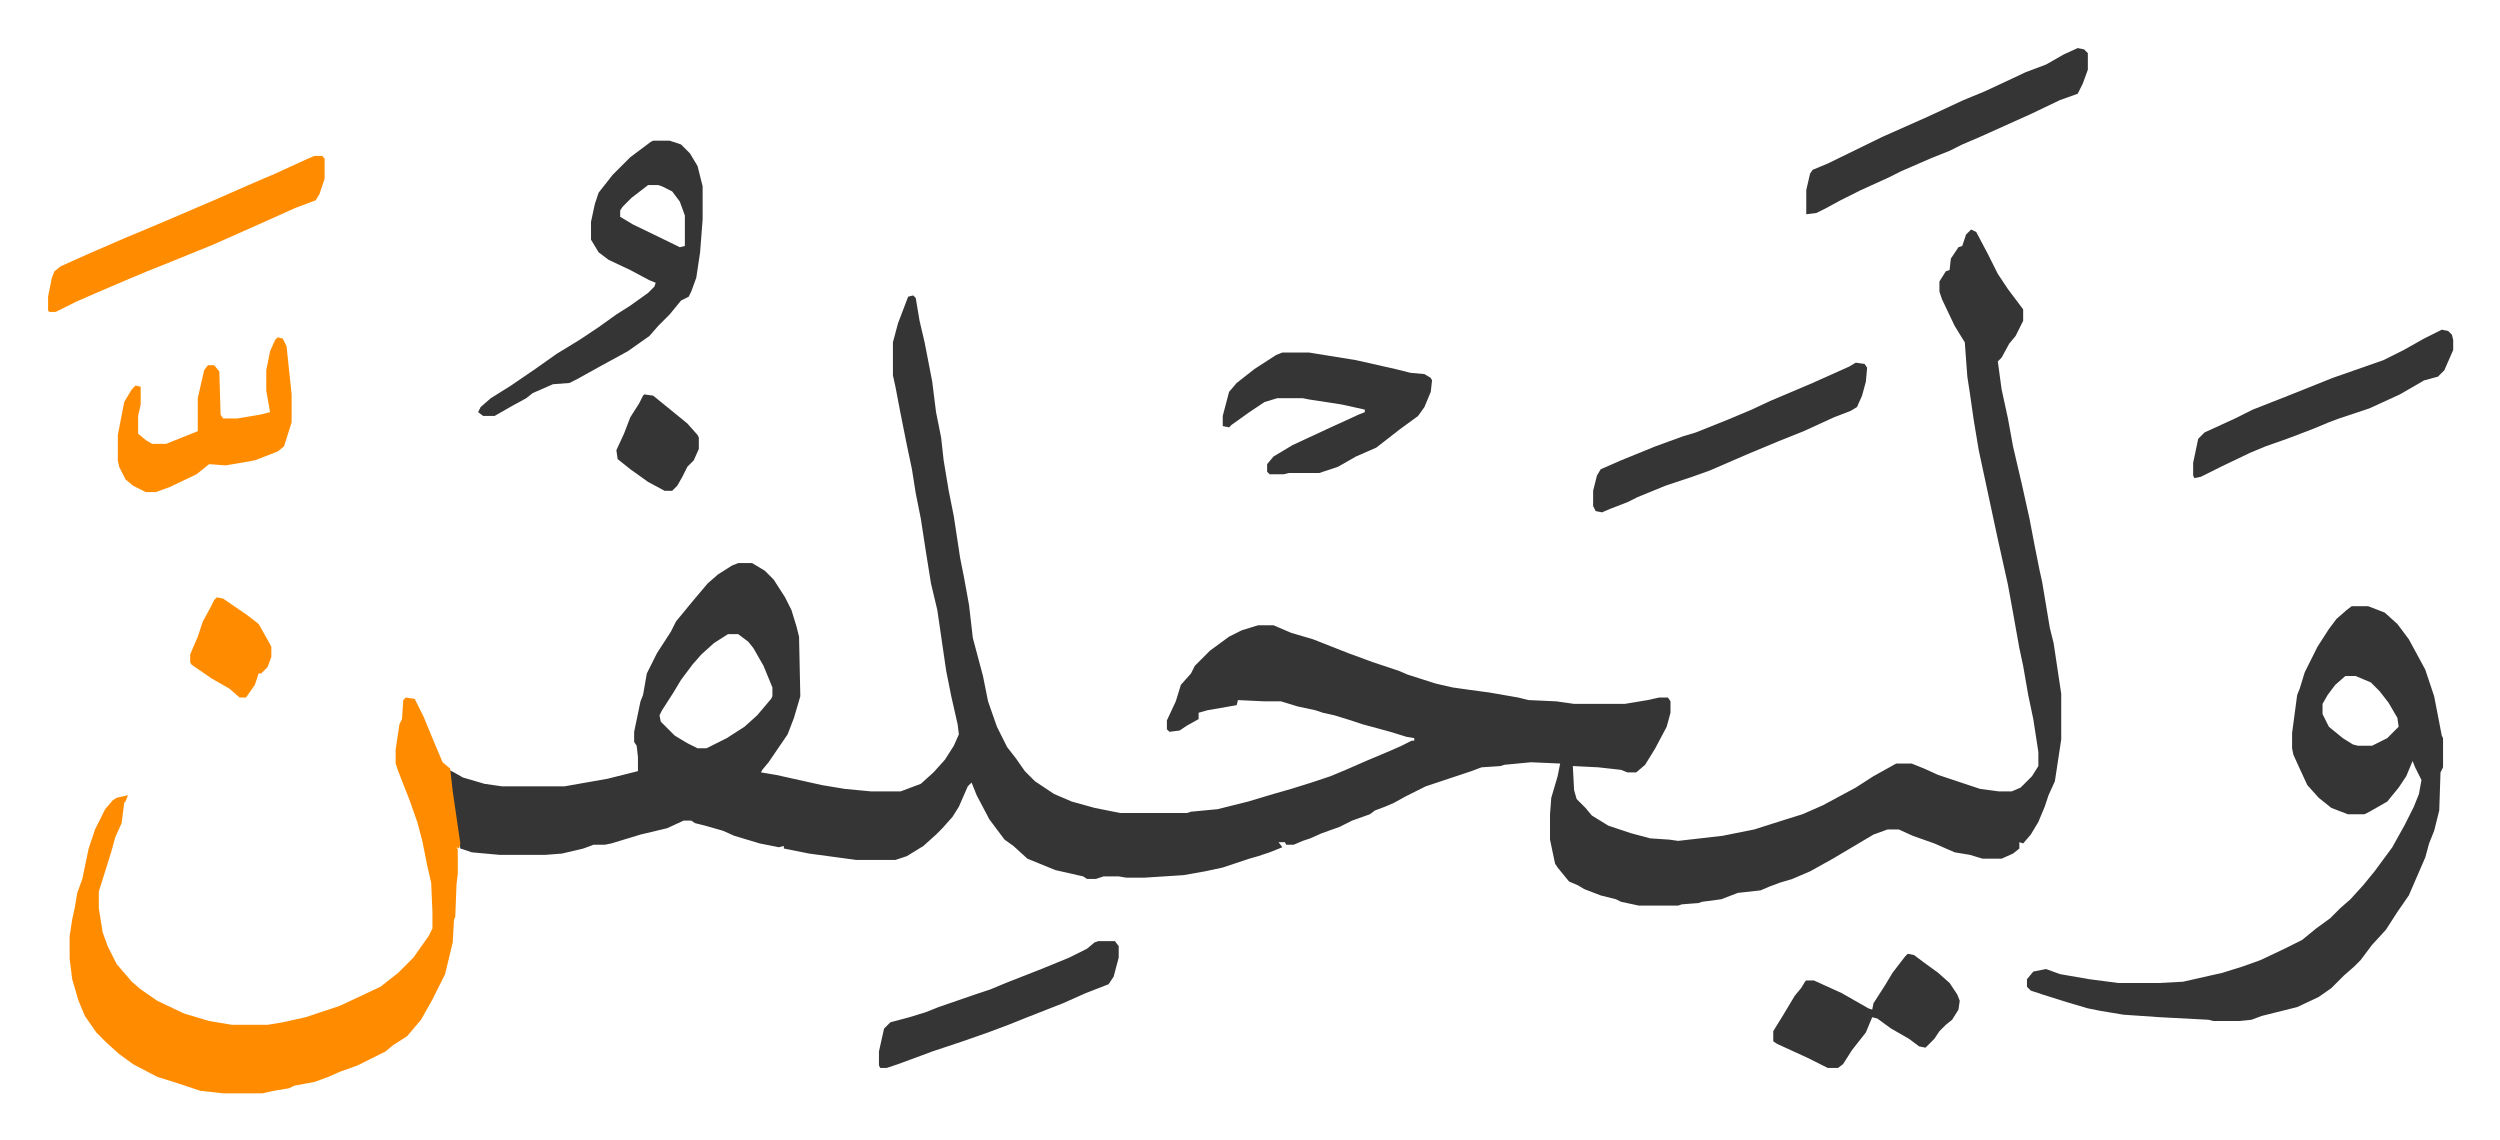
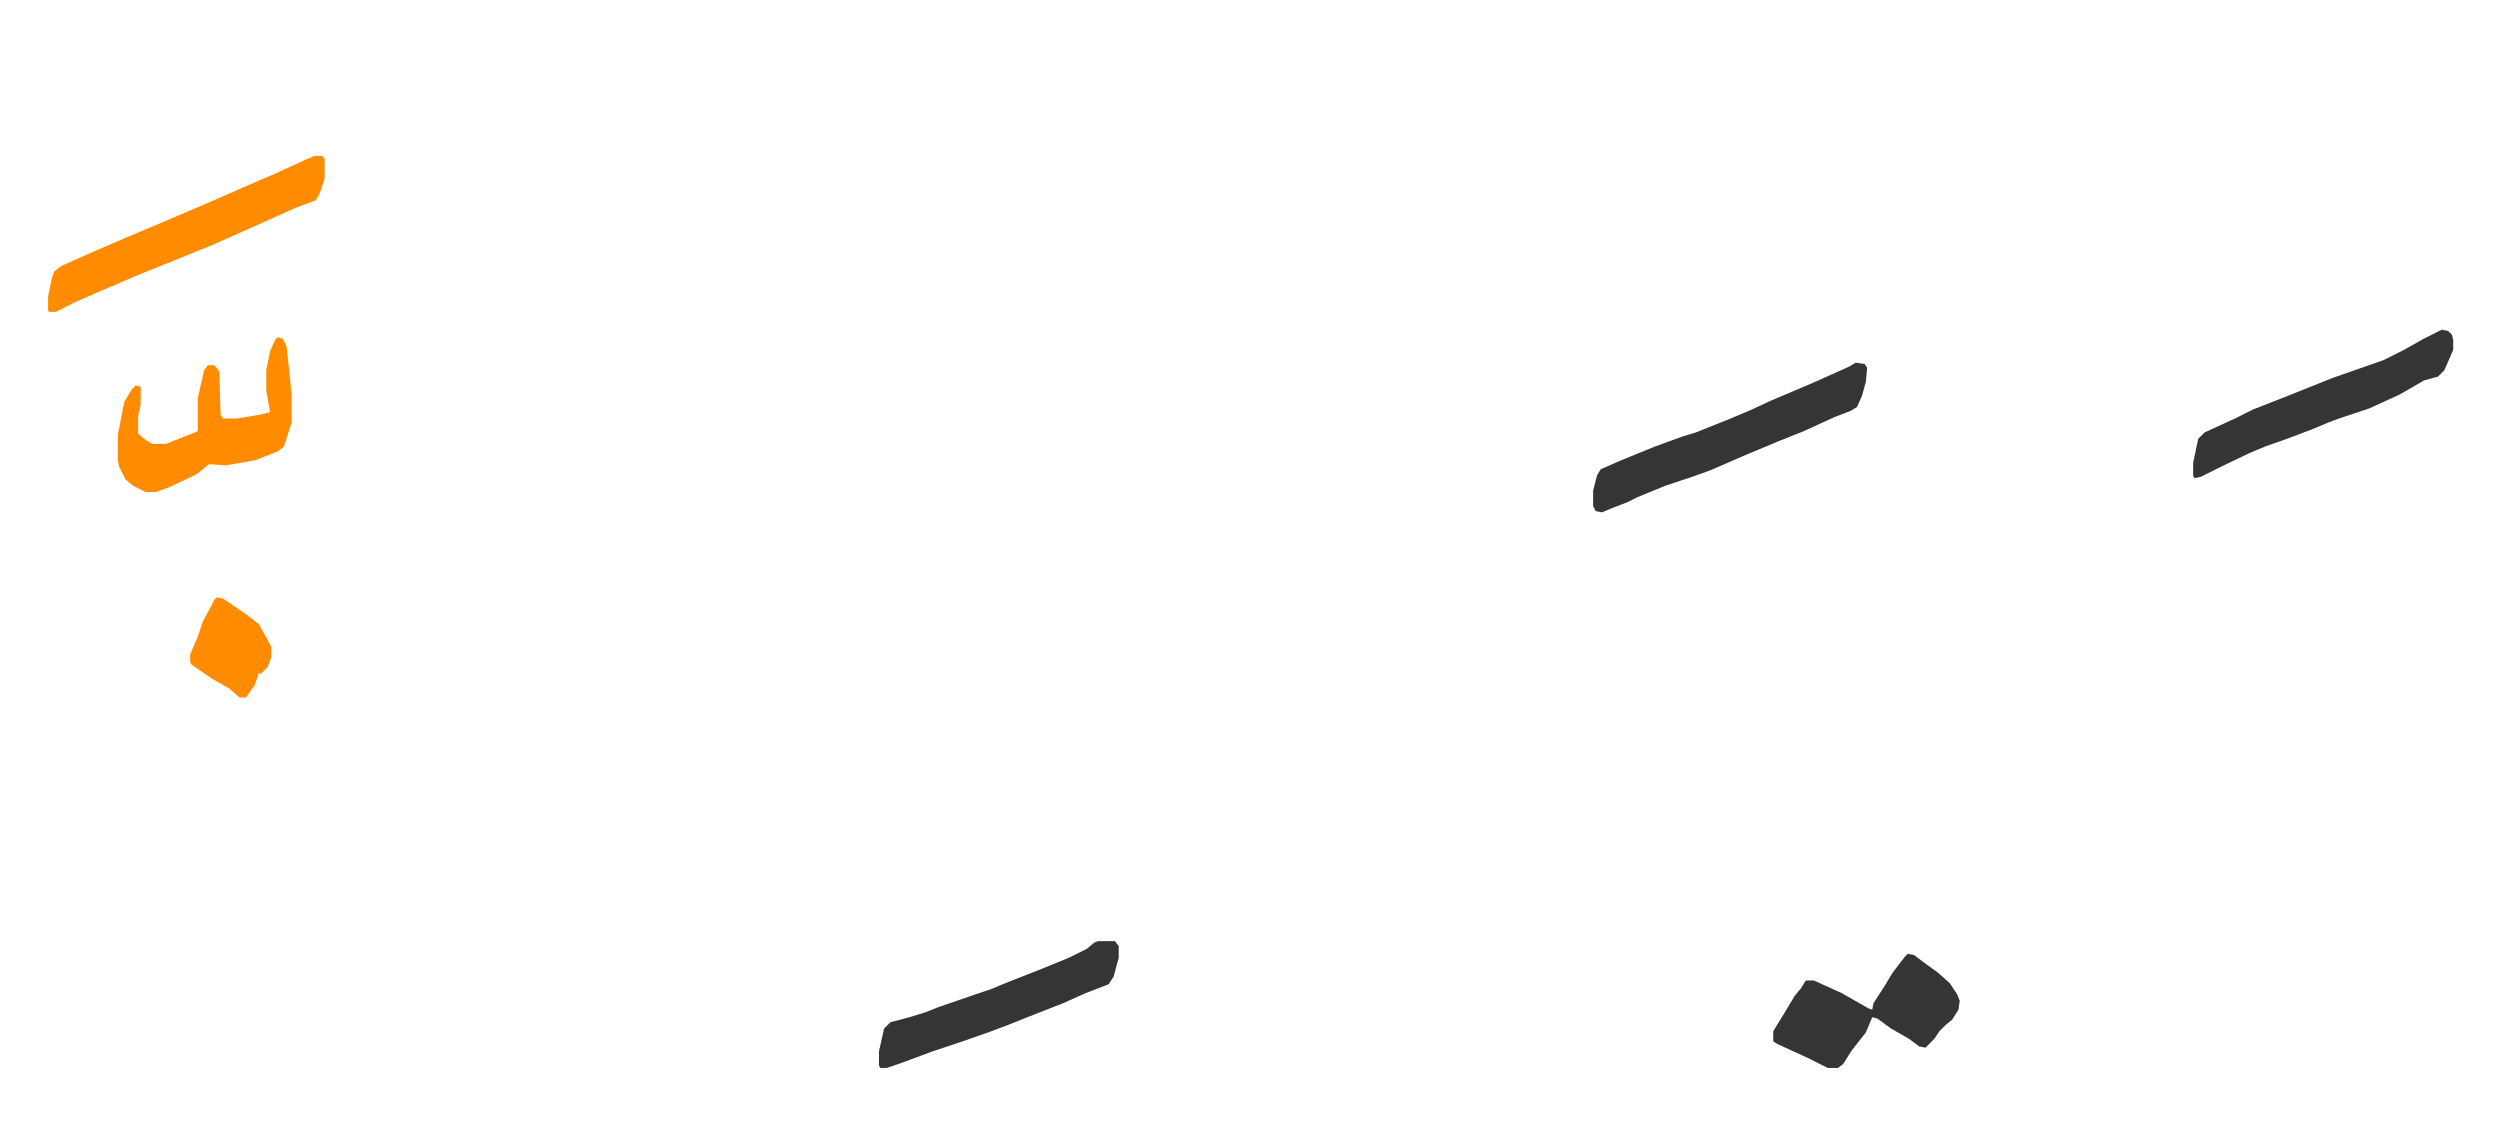
<svg xmlns="http://www.w3.org/2000/svg" viewBox="-37.9 295.1 1970.8 898.8">
-   <path fill="#353535" id="rule_normal" d="m1516 476 4 2 9 17 8 16 8 12 12 16v9l-6 12-5 6-6 11-3 3 3 22 5 23 4 22 7 30 6 27 4 21 4 20 2 9 6 36 3 12 6 40v36l-5 33-5 11-3 9-5 12-6 10-6 7-3-1v5l-5 4-9 4h-15l-10-3-12-2-16-7-17-6-11-5h-9l-11 4-32 19-18 10-14 6-10 3-8 3-7 3-18 2-13 5-15 2-3 1-13 1-3 1h-31l-14-3-4-2-12-3-13-5-5-3-7-3-9-11-2-3-4-19v-20l1-13 5-17 2-10-23-1-21 2-3 1-15 1-8 3-30 10-6 2-16 8-9 5-7 3-8 3-4 3-14 5-10 5-14 5-9 4-6 2-7 3h-6l-1-2h-5l3 4-10 4-9 3-7 2-21 7-14 3-17 3-31 2h-14l-6-1h-12l-6 2h-7l-3-2-22-5-22-9-11-10-7-5-6-8-6-8-10-19-4-10-3 3-7 16-5 8-8 9-5 5-10 9-13 8-9 3h-31l-37-5-20-4v-2l-4 1-15-3-20-6-9-4-14-4-8-2-3-2h-6l-13 6-21 5-23 7-5 1h-9l-8 3-17 4-13 1h-36l-22-2-9-3-4-24-5-35v-3l4 2 7 4 17 5 14 2h49l34-6 24-6v-11l-1-9-2-3v-8l5-24 2-5 3-17 8-16 11-17 4-8 14-17 11-13 8-7 11-7 5-2h11l10 6 7 7 9 14 5 10 4 13 2 8 1 47-5 17-5 13-15 22-5 6-1 2 12 2 36 8 18 3 21 2h23l16-6 10-9 9-10 7-11 4-9-1-8-5-22-4-20-7-48-5-21-4-25-4-26-4-20-3-19-4-19-5-25-4-21-2-9v-26l4-15 8-21 4-1 2 2 3 18 4 17 6 31 3 24 4 20 2 18 4 24 4 20 5 33 3 15 4 22 3 26 4 15 4 15 4 20 7 20 8 16 7 9 7 10 8 8 15 10 14 6 18 5 20 4h53l3-1 21-2 24-6 20-6 14-4 16-5 15-5 12-5 16-7 19-8 9-4 8-4h2v-2l-6-1-13-4-22-6-9-3-13-4-9-2-6-2-14-3-13-4h-13l-21-1-1 4-23 4-7 2v5l-9 5-6 4-8 1-2-2v-7l7-15 4-13 8-9 3-6 12-12 15-11 10-5 13-4h12l14 6 17 5 28 11 19 7 21 7 7 3 22 7 13 3 14 2 15 2 23 4 8 2 22 1 14 2h40l18-3 9-2h7l2 3v9l-3 11-9 17-8 13-7 6h-7l-5-2-18-2-20-1 1 19 2 7 7 7 5 6 13 8 18 6 15 4 15 1 7 1 35-4 25-5 22-7 16-5 16-7 26-14 14-9 18-10h12l10 4 11 5 18 6 15 5 15 2h10l7-3 9-9 5-8v-11l-4-26-4-19-4-23-3-14-5-28-4-22-8-36-15-70-4-24-3-21-2-13-2-27-8-13-10-21-2-6v-8l5-8 3-1 1-9 6-9 3-1 3-9zM536 795l-11 7-10 9-7 8-9 12-6 10-9 14-2 4 1 5 11 11 10 6 8 4h7l16-8 14-9 10-9 11-13 1-2v-7l-7-17-8-14-4-5-8-6zm1280-22h13l13 5 10 9 9 12 13 24 3 9 4 12 6 31 1 2v23l-2 4-1 30-4 16-4 10-3 11-13 30-9 13-9 14-11 12-9 12-5 5-8 7-10 10-10 7-17 8-16 4-12 3-8 3-10 1h-20l-4-1-38-2-29-2-18-3-10-2-17-5-19-6-9-3-3-3v-6l5-6 10-2 11 4 23 4 23 3h32l19-1 31-7 16-5 14-5 19-9 14-7 11-9 11-8 8-8 8-7 10-11 9-11 14-19 10-18 7-14 4-10 2-11-5-10-2-5-5 12-6 9-9 11-14 8-4 2h-13l-13-5-10-8-9-10-6-13-5-11-1-5v-12l4-30 2-5 4-13 10-20 9-14 6-8 8-7zm-5 55-8 7-6 8-4 7v8l5 10 11 9 8 5 4 1h11l12-6 9-9-1-7-7-12-7-9-7-7-12-5z" />
-   <path fill="#ff8c00" id="rule_ghunnah_2_wowels" d="m282 845 7 1 7 14 7 17 8 19 6 5 2 18 6 41-1 4-2-1 1 2v19l-1 8-1 26-1 2-1 18-6 25-10 20-9 16-11 13-11 7-6 5-22 11-14 5-9 4-11 4-16 3-4 2-12 2-9 2h-31l-18-2-18-6-16-5-19-10-11-8-10-9-8-8-9-13-5-12-5-17-2-16v-18l2-13 2-9 2-12 4-11 5-24 5-15 8-16 6-7 3-2 9-2-2 5-1 1-2 16-5 11-3 11-10 32v13l3 19 4 11 7 14 12 14 7 6 13 9 21 10 20 6 18 3h28l12-2 18-4 27-9 32-15 14-11 12-12 12-17 3-6v-13l-1-23-3-13-4-20-4-15-6-17-9-23-2-6v-11l3-20 2-4 1-15z" />
-   <path fill="#353535" id="rule_normal" d="M477 406h13l9 3 7 7 6 10 4 16v26l-2 26-3 20-4 11-2 4-6 3-9 11-9 9-7 8-17 12-22 12-18 10-6 3-13 1-16 7-5 4-11 6-14 8h-9l-4-3 2-4 8-7 16-10 19-13 17-12 18-11 15-10 14-10 11-7 14-10 5-5 1-3-5-2-15-8-17-8-8-6-6-10v-14l3-14 3-9 11-14 14-14 16-12zm-4 35-13 10-7 7-2 3v5l10 6 33 16 4 2 4-1v-24l-4-11-6-8-8-4-3-1zm500 132h21l37 6 31 7 12 3 11 1 5 3 1 2-1 9-5 12-5 7-15 11-18 14-16 7-14 8-15 5h-24l-4 1h-11l-2-2v-6l5-6 15-9 28-13 24-11 5-2v-2l-18-4-26-4-5-1h-20l-10 3-12 8-14 10-2 2-5-1v-8l5-19 6-7 14-11 17-11zm627-240 5 1 3 3v13l-4 11-4 8-14 5-23 11-40 18-14 6-10 5-15 6-23 10-10 5-22 10-16 8-11 6-8 4-8 1v-19l3-13 2-3 12-5 43-21 36-16 28-13 17-7 15-7 17-8 16-6 14-8z" />
  <path fill="#ff8c00" id="rule_ghunnah_2_wowels" d="M210 418h6l2 2v16l-4 12-3 5-16 6-29 13-36 16-32 13-20 8-19 8-21 9-16 7-16 8H1l-1-1v-11l3-15 2-5 5-4 20-9 30-13 31-13 42-18 25-11 21-9 24-11z" />
  <path fill="#353535" id="rule_normal" d="m1425 581 7 1 2 3-1 11-3 11-4 9-5 3-13 5-24 11-20 8-24 10-30 13-14 5-21 7-22 9-8 4-13 5-7 3-5-1-2-4v-12l3-12 3-5 16-7 27-11 22-8 10-3 25-10 19-8 15-7 33-14 29-13z" />
  <path fill="#ff8c00" id="rule_ghunnah_2_wowels" d="m181 561 4 1 3 6 4 38v22l-6 19-5 4-18 7-23 4-13-1-10 8-21 10-11 4h-8l-10-5-6-5-5-10-1-5v-20l5-26 6-10 3-3 4 1v14l-2 9v14l6 5 5 3h11l20-8 5-2v-26l5-22 3-4h5l4 5 1 34 2 3h11l18-3 8-2-3-17v-16l3-15 4-9z" />
  <path fill="#353535" id="rule_normal" d="m1887 555 5 1 3 3 1 4v8l-7 16-5 5-11 3-19 11-24 11-24 8-8 3-12 5-13 5-8 3-17 6-12 5-23 11-16 8-5 1-1-2v-10l4-19 5-5 24-11 14-7 28-11 35-14 40-14 16-8 16-9zm-421 492 5 1 8 6 11 8 9 8 6 9 2 5-1 7-5 8-5 4-5 5-4 6-7 7-5-1-8-6-14-8-11-8-4-1-5 12-11 14-7 11-4 3h-8l-16-8-24-11-3-2v-8l8-13 9-15 5-6 3-5 1-1h6l22 10 21 12 3 1 1-5 9-14 6-10 10-13zm-638-10h13l3 4v9l-4 15-4 6-18 7-18 8-28 11-15 6-16 6-20 7-24 8-8 3-19 7-9 3h-5l-1-2v-11l4-18 5-5 15-4 13-4 10-4 29-10 12-4 12-5 28-11 22-9 14-7 6-5z" />
  <path fill="#ff8c00" id="rule_ghunnah_2_wowels" d="m133 766 5 1 19 13 9 7 9 16 1 2v8l-3 8-5 5h-2l-3 9-7 10h-5l-8-7-14-8-16-11-1-2v-6l6-14 4-12 6-11 3-6z" />
-   <path fill="#353535" id="rule_normal" d="m470 606 7 1 16 13 11 9 8 9 1 2v9l-4 9-5 5-4 8-4 7-4 4h-6l-13-7-14-10-10-8-1-7 6-13 5-13 7-11 3-6z" />
</svg>